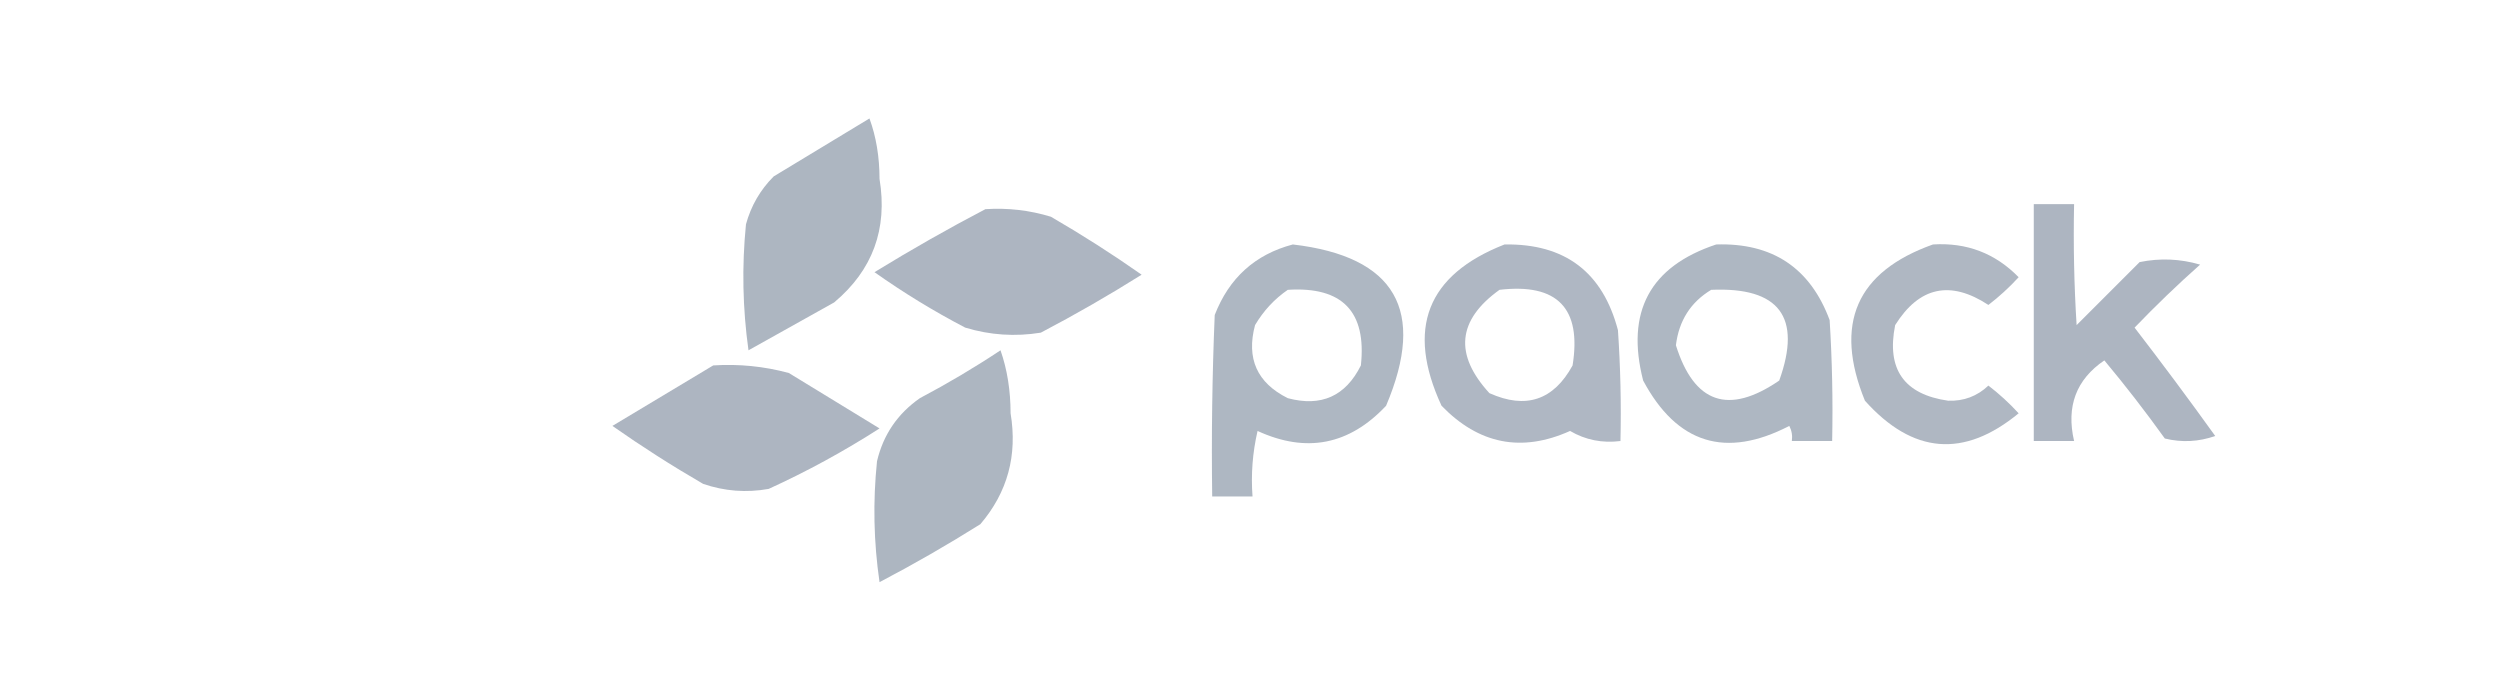
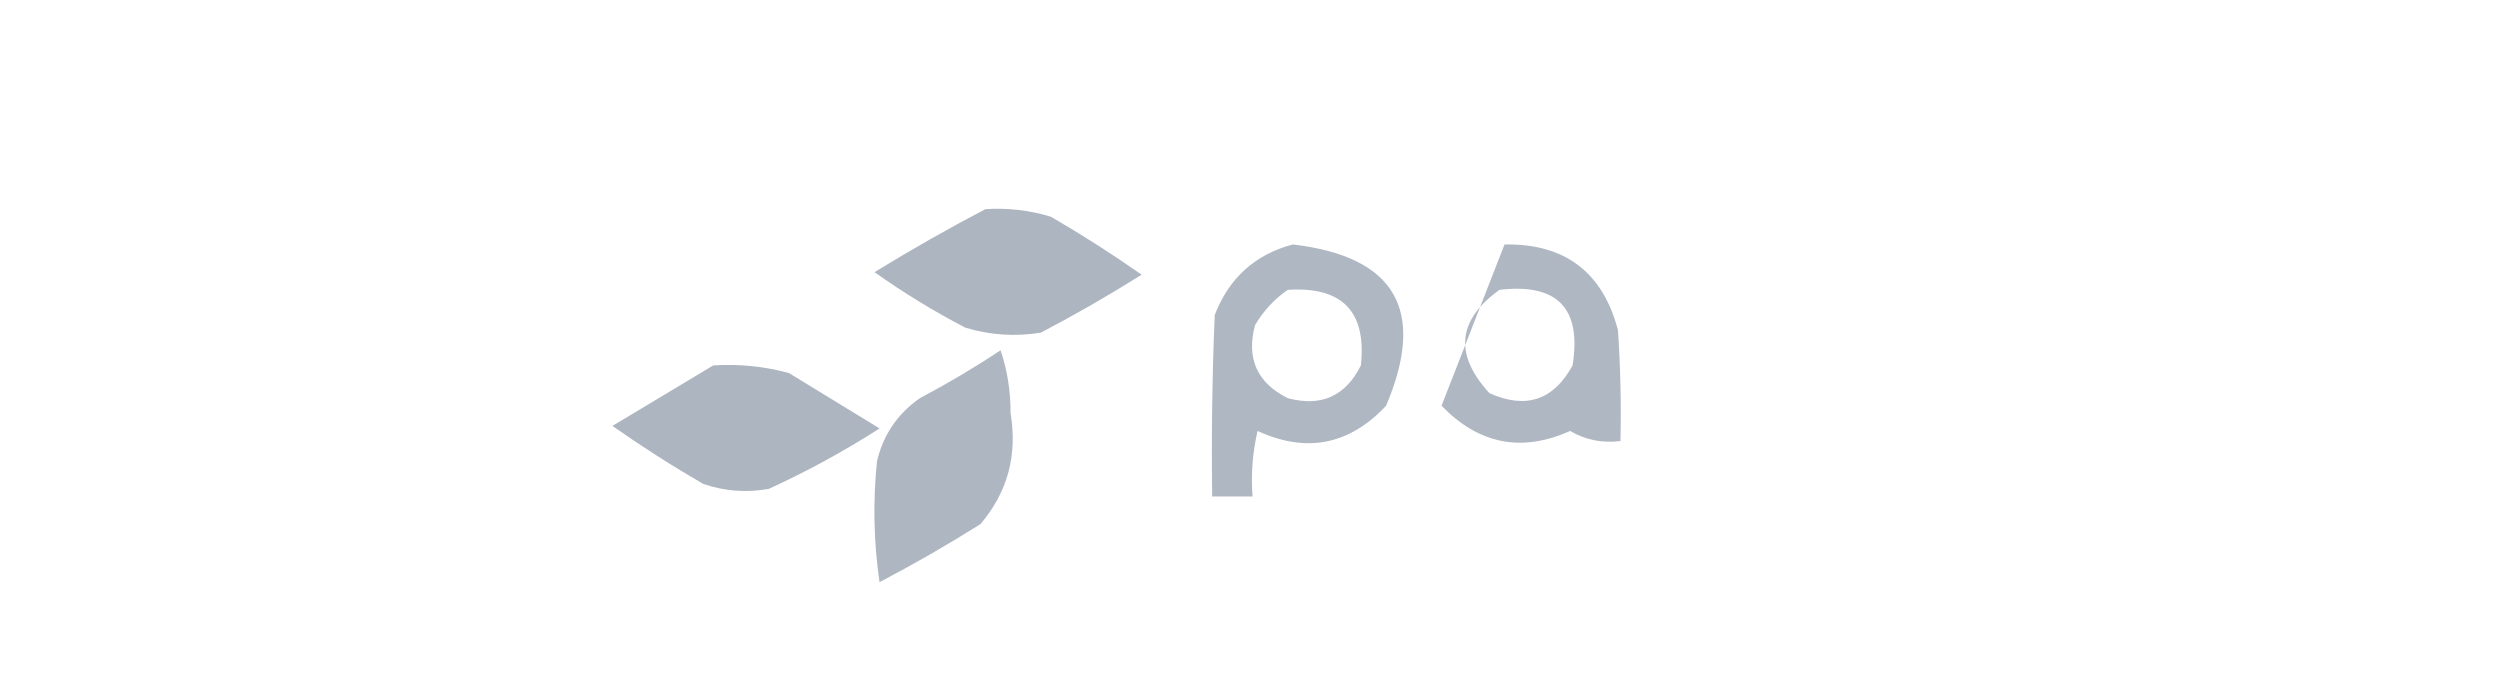
<svg xmlns="http://www.w3.org/2000/svg" version="1.1" width="496px" height="137px" style="shape-rendering:geometricPrecision; text-rendering:geometricPrecision; image-rendering:optimizeQuality; fill-rule:evenodd; clip-rule:evenodd">
  <g>
-     <path style="opacity:0.525" fill="#64748a" d="M 172.5,23.5 C 173.824,27.107 174.491,31.107 174.5,35.5C 176.134,45.435 173.134,53.602 165.5,60C 159.833,63.167 154.167,66.333 148.5,69.5C 147.335,61.187 147.168,52.853 148,44.5C 149.002,40.836 150.836,37.669 153.5,35C 159.897,31.141 166.23,27.308 172.5,23.5 Z" />
-   </g>
+     </g>
  <g>
-     <path style="opacity:0.531" fill="#64748a" d="M 403.5,40.5 C 406.167,40.5 408.833,40.5 411.5,40.5C 411.334,48.507 411.5,56.507 412,64.5C 416.167,60.333 420.333,56.167 424.5,52C 428.541,51.173 432.541,51.34 436.5,52.5C 432.041,56.457 427.708,60.624 423.5,65C 428.955,72.077 434.288,79.244 439.5,86.5C 436.216,87.657 432.882,87.824 429.5,87C 425.691,81.691 421.691,76.524 417.5,71.5C 411.906,75.309 409.906,80.642 411.5,87.5C 408.833,87.5 406.167,87.5 403.5,87.5C 403.5,71.833 403.5,56.167 403.5,40.5 Z" />
-   </g>
+     </g>
  <g>
    <path style="opacity:0.53" fill="#64748a" d="M 195.5,41.5 C 199.936,41.21 204.27,41.71 208.5,43C 214.706,46.597 220.706,50.431 226.5,54.5C 219.997,58.586 213.33,62.419 206.5,66C 201.411,66.826 196.411,66.492 191.5,65C 185.236,61.73 179.236,58.063 173.5,54C 180.765,49.539 188.099,45.372 195.5,41.5 Z" />
  </g>
  <g>
    <path style="opacity:0.516" fill="#64748a" d="M 256.5,48.5 C 276.865,50.893 283.032,61.559 275,80.5C 267.684,88.288 259.184,89.954 249.5,85.5C 248.508,89.783 248.174,94.116 248.5,98.5C 245.833,98.5 243.167,98.5 240.5,98.5C 240.333,86.495 240.5,74.495 241,62.5C 243.852,55.142 249.019,50.475 256.5,48.5 Z M 255.5,57.5 C 266.318,56.817 271.151,61.817 270,72.5C 266.96,78.603 262.126,80.769 255.5,79C 249.397,75.96 247.231,71.126 249,64.5C 250.694,61.642 252.861,59.309 255.5,57.5 Z" />
  </g>
  <g>
-     <path style="opacity:0.513" fill="#64748a" d="M 298.5,48.5 C 310.467,48.305 317.967,53.971 321,65.5C 321.5,72.826 321.666,80.159 321.5,87.5C 317.889,87.956 314.556,87.289 311.5,85.5C 301.909,89.815 293.409,88.149 286,80.5C 278.923,65.208 283.089,54.541 298.5,48.5 Z M 297.5,57.5 C 308.989,56.155 313.823,61.155 312,72.5C 308.23,79.414 302.73,81.247 295.5,78C 288.474,70.343 289.14,63.51 297.5,57.5 Z" />
+     <path style="opacity:0.513" fill="#64748a" d="M 298.5,48.5 C 310.467,48.305 317.967,53.971 321,65.5C 321.5,72.826 321.666,80.159 321.5,87.5C 317.889,87.956 314.556,87.289 311.5,85.5C 301.909,89.815 293.409,88.149 286,80.5Z M 297.5,57.5 C 308.989,56.155 313.823,61.155 312,72.5C 308.23,79.414 302.73,81.247 295.5,78C 288.474,70.343 289.14,63.51 297.5,57.5 Z" />
  </g>
  <g>
-     <path style="opacity:0.516" fill="#64748a" d="M 340.5,48.5 C 351.649,48.15 359.149,53.15 363,63.5C 363.5,71.493 363.666,79.493 363.5,87.5C 360.833,87.5 358.167,87.5 355.5,87.5C 355.649,86.448 355.483,85.448 355,84.5C 342.372,91.041 332.705,88.041 326,75.5C 322.506,61.867 327.339,52.867 340.5,48.5 Z M 339.5,57.5 C 353.026,56.913 357.526,62.913 353,75.5C 342.954,82.389 336.121,80.056 332.5,68.5C 333.097,63.621 335.43,59.954 339.5,57.5 Z" />
-   </g>
+     </g>
  <g>
-     <path style="opacity:0.512" fill="#64748a" d="M 383.5,48.5 C 390.196,48.086 395.862,50.253 400.5,55C 398.65,57.018 396.65,58.851 394.5,60.5C 386.942,55.547 380.775,56.88 376,64.5C 374.247,73.239 377.747,78.239 386.5,79.5C 389.597,79.617 392.264,78.617 394.5,76.5C 396.65,78.149 398.65,79.982 400.5,82C 389.659,90.93 379.493,90.096 370,79.5C 363.791,64.249 368.291,53.916 383.5,48.5 Z" />
-   </g>
+     </g>
  <g>
    <path style="opacity:0.524" fill="#64748a" d="M 198.5,69.5 C 199.825,73.276 200.491,77.443 200.5,82C 201.892,90.358 199.892,97.691 194.5,104C 187.997,108.086 181.33,111.919 174.5,115.5C 173.335,107.521 173.168,99.521 174,91.5C 175.239,86.259 178.072,82.093 182.5,79C 188.062,76.059 193.395,72.892 198.5,69.5 Z" />
  </g>
  <g>
    <path style="opacity:0.531" fill="#64748a" d="M 141.5,72.5 C 146.599,72.175 151.599,72.675 156.5,74C 162.5,77.667 168.5,81.333 174.5,85C 167.455,89.523 160.122,93.523 152.5,97C 148.074,97.791 143.741,97.457 139.5,96C 133.294,92.403 127.294,88.569 121.5,84.5C 128.23,80.474 134.897,76.474 141.5,72.5 Z" />
  </g>
</svg>